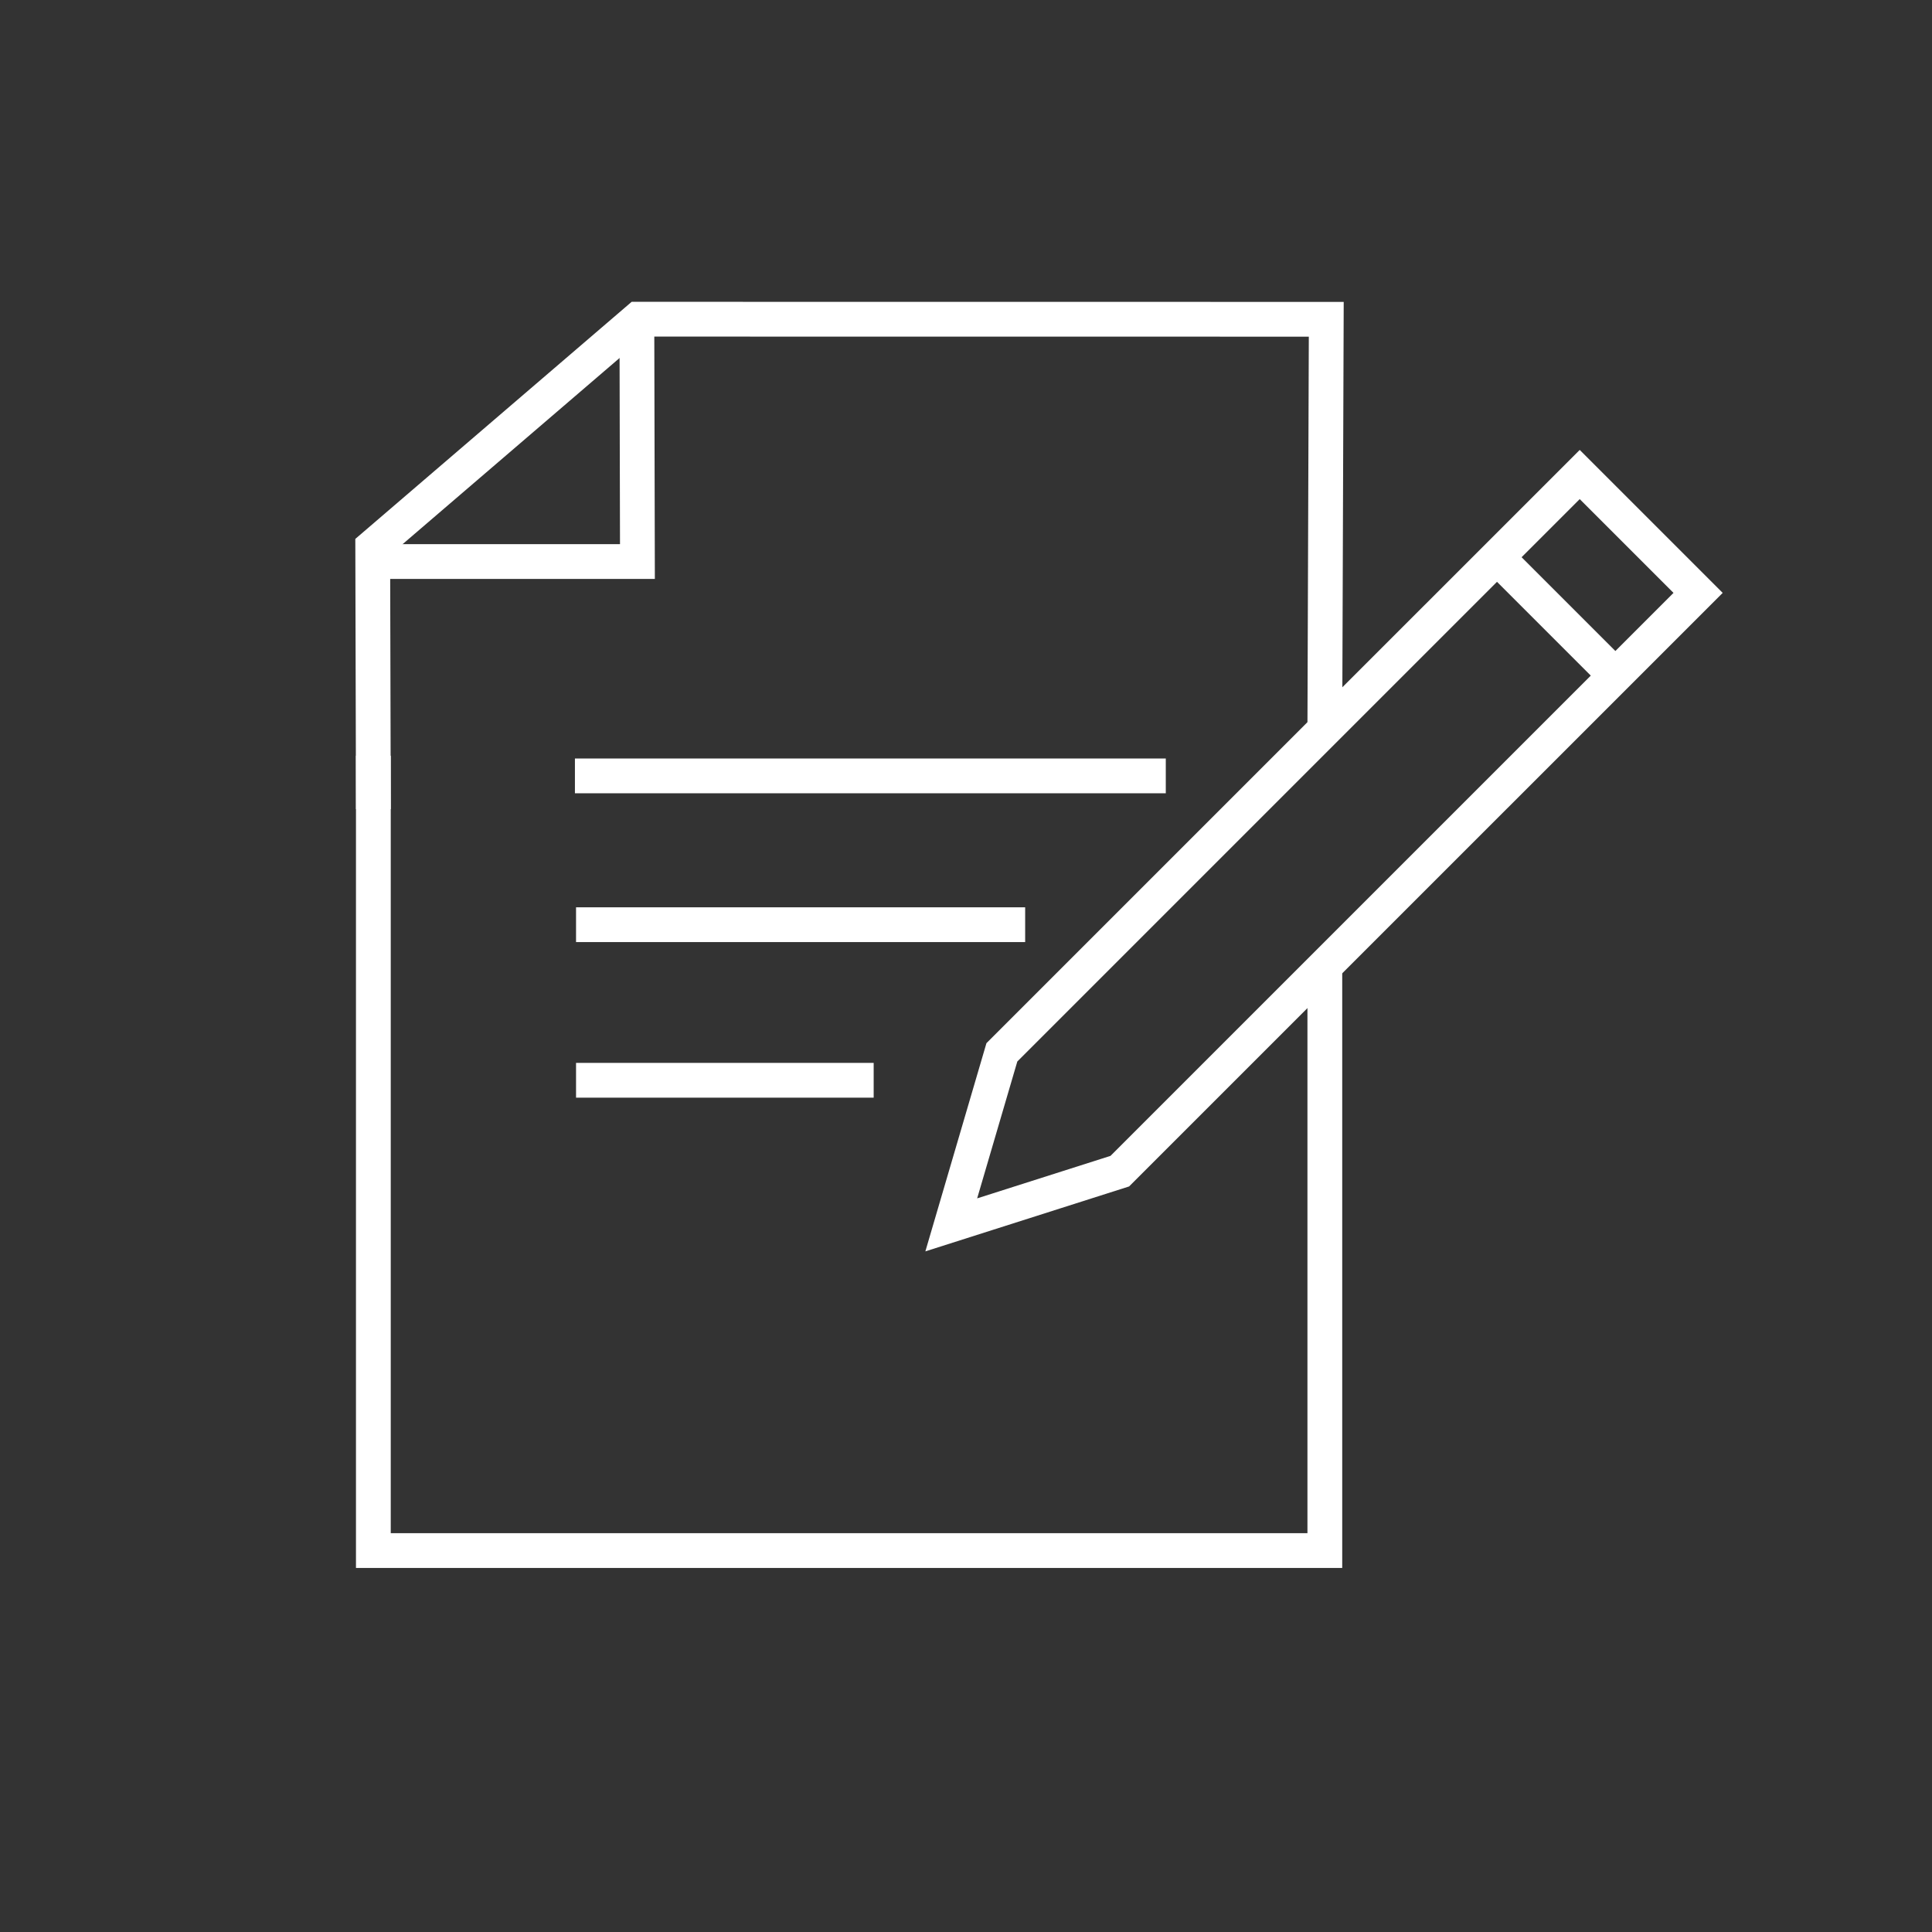
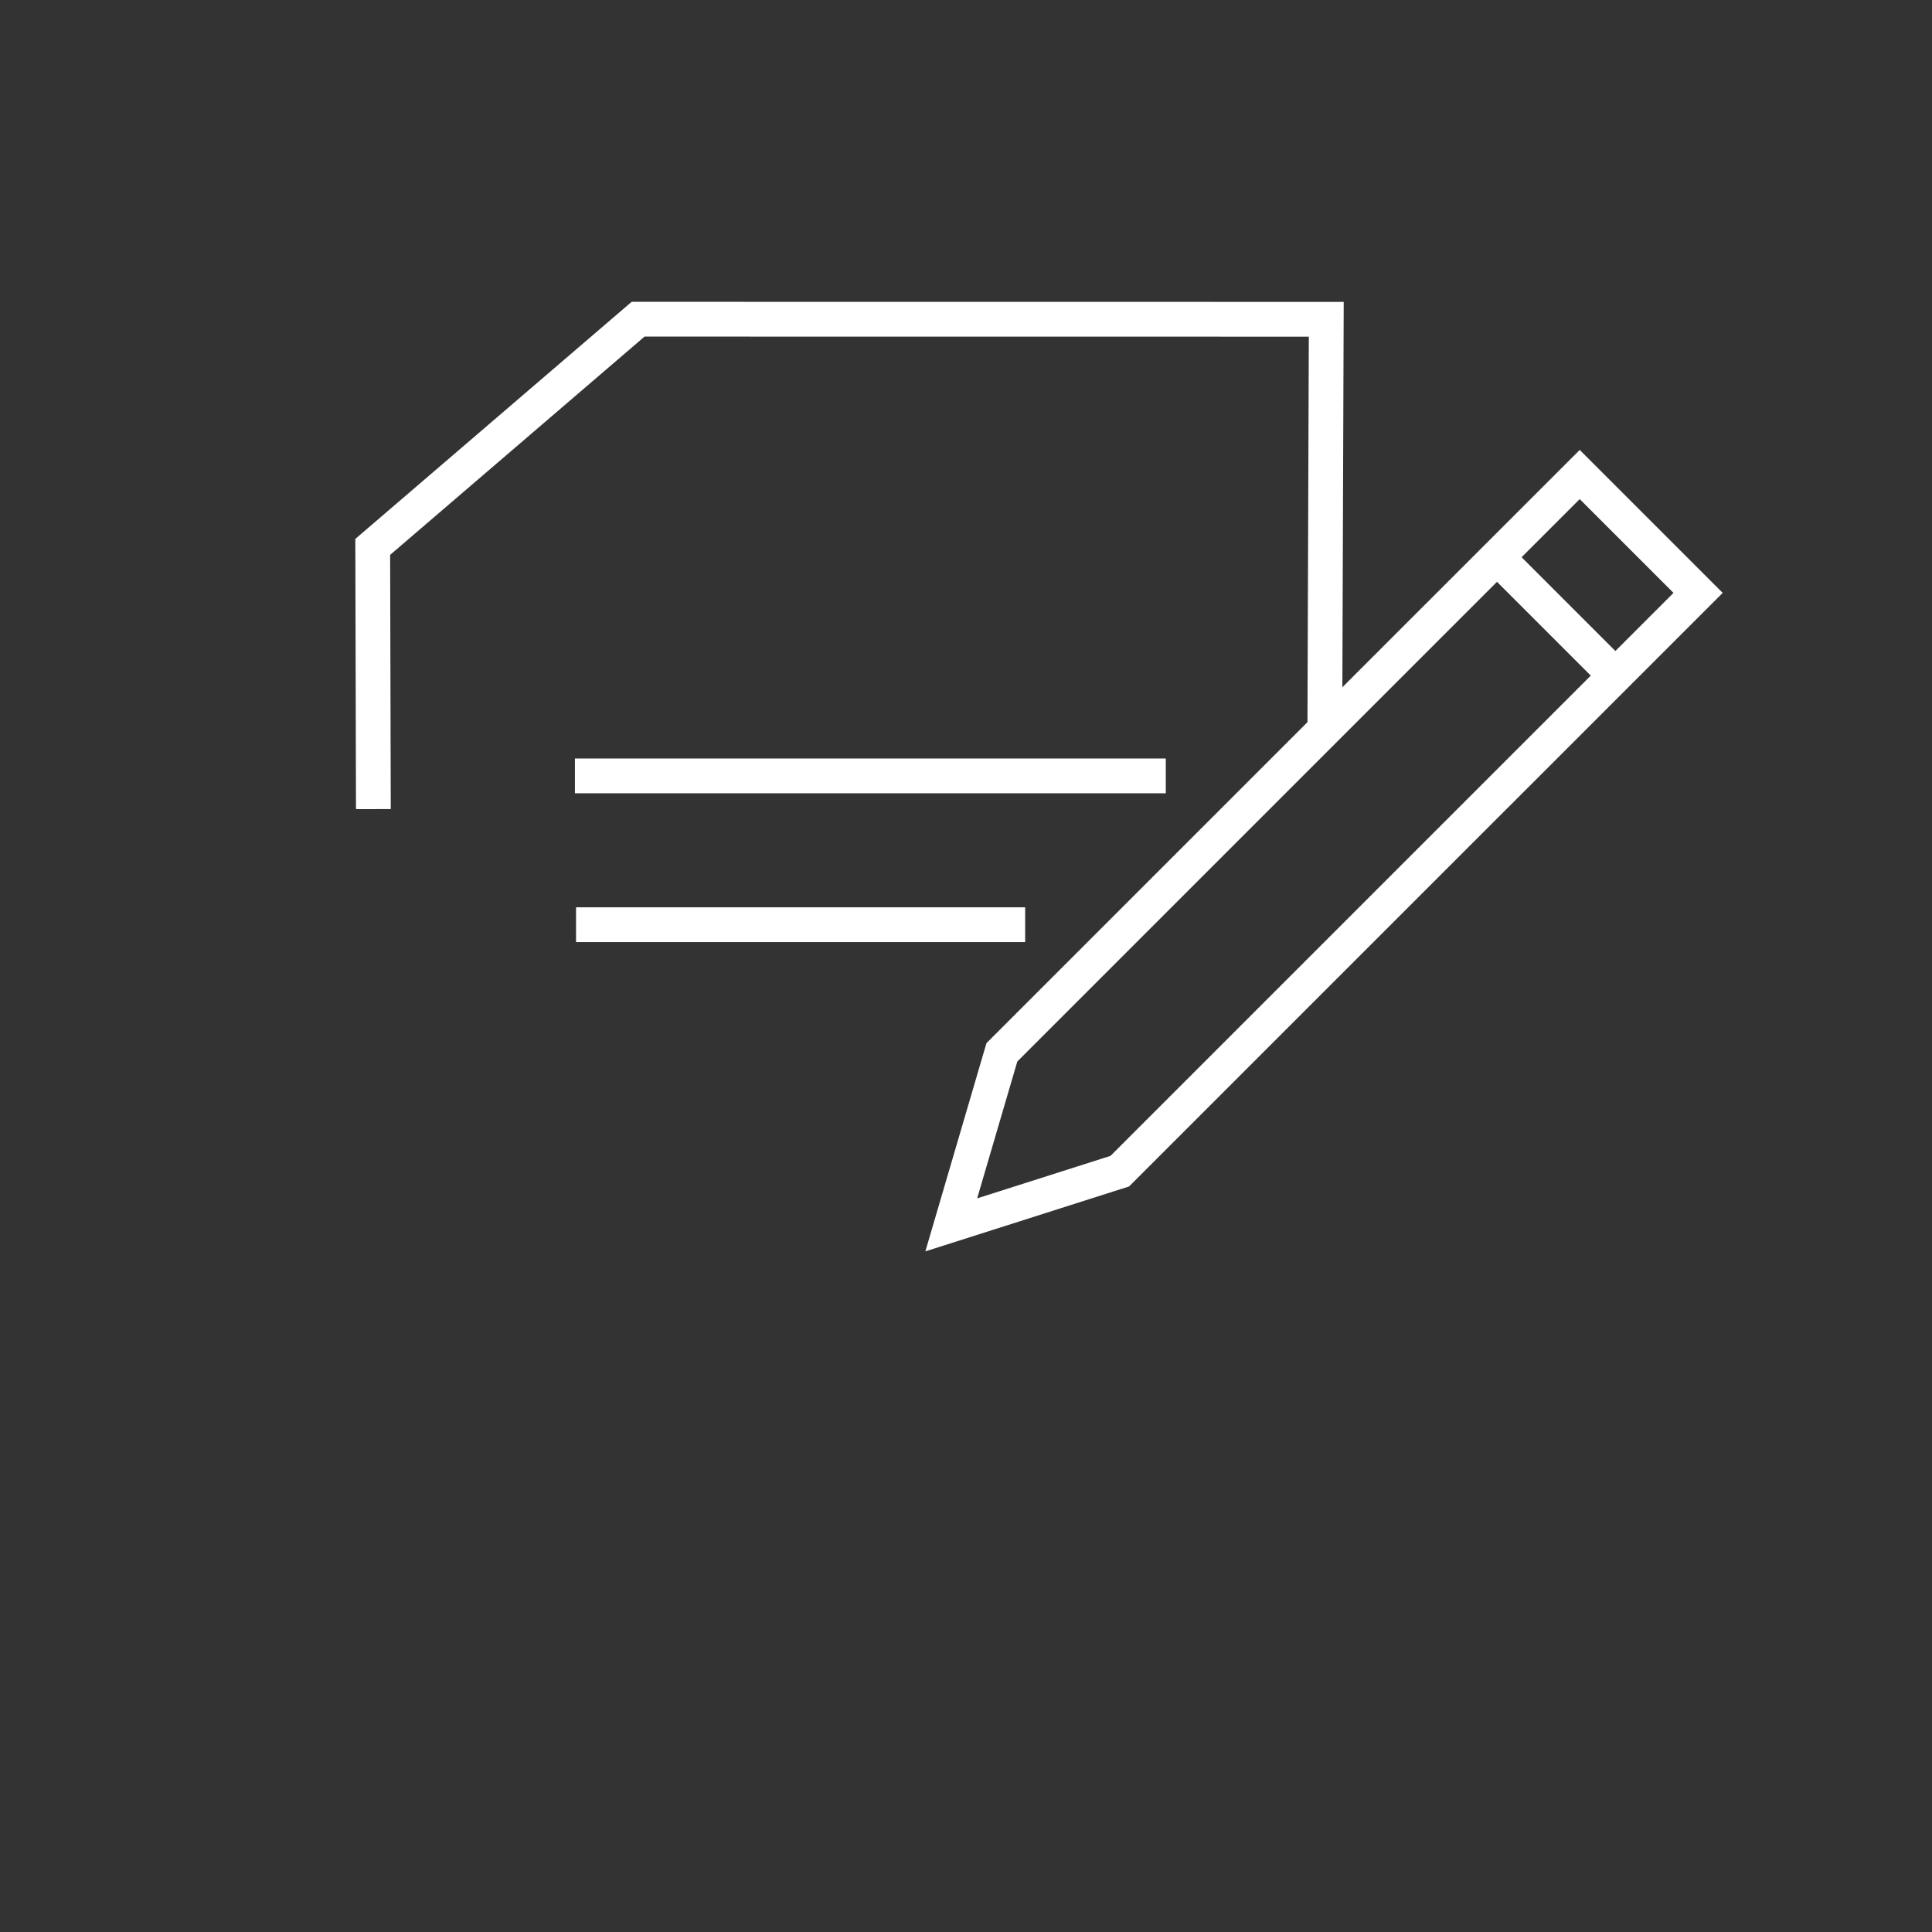
<svg xmlns="http://www.w3.org/2000/svg" id="Ebene_1" data-name="Ebene 1" viewBox="0 0 1000 1000">
  <rect x="0" y="0" width="1000" height="1000" fill="#333333" stroke="none" />
  <defs>
    <style>.cls-1{fill:none;stroke:#fff;stroke-width:18px;}</style>
  </defs>
-   <polyline class="cls-1" points="193.25 391.15 193.25 802.57 685.73 802.57 685.73 499.37" />
-   <polyline class="cls-1" points="329.65 167.18 329.93 290.64 192.92 290.64" />
  <polyline class="cls-1" points="685.73 376.83 686.47 165.26 330.28 165.22 192.92 283.07 193.26 418.79" />
  <line class="cls-1" x1="297.58" y1="401.6" x2="603.41" y2="401.6" />
  <line class="cls-1" x1="298.16" y1="478.62" x2="530.62" y2="478.62" />
-   <line class="cls-1" x1="298.16" y1="559.15" x2="452.21" y2="559.15" />
  <polyline class="cls-1" points="708.9 354.36 518.57 544.69 492.37 633.99 579.61 606.19 878.93 306.88 817.66 245.61 708.9 354.36" />
  <path class="cls-1" d="M835.88,349.46l-61-61" />
</svg>